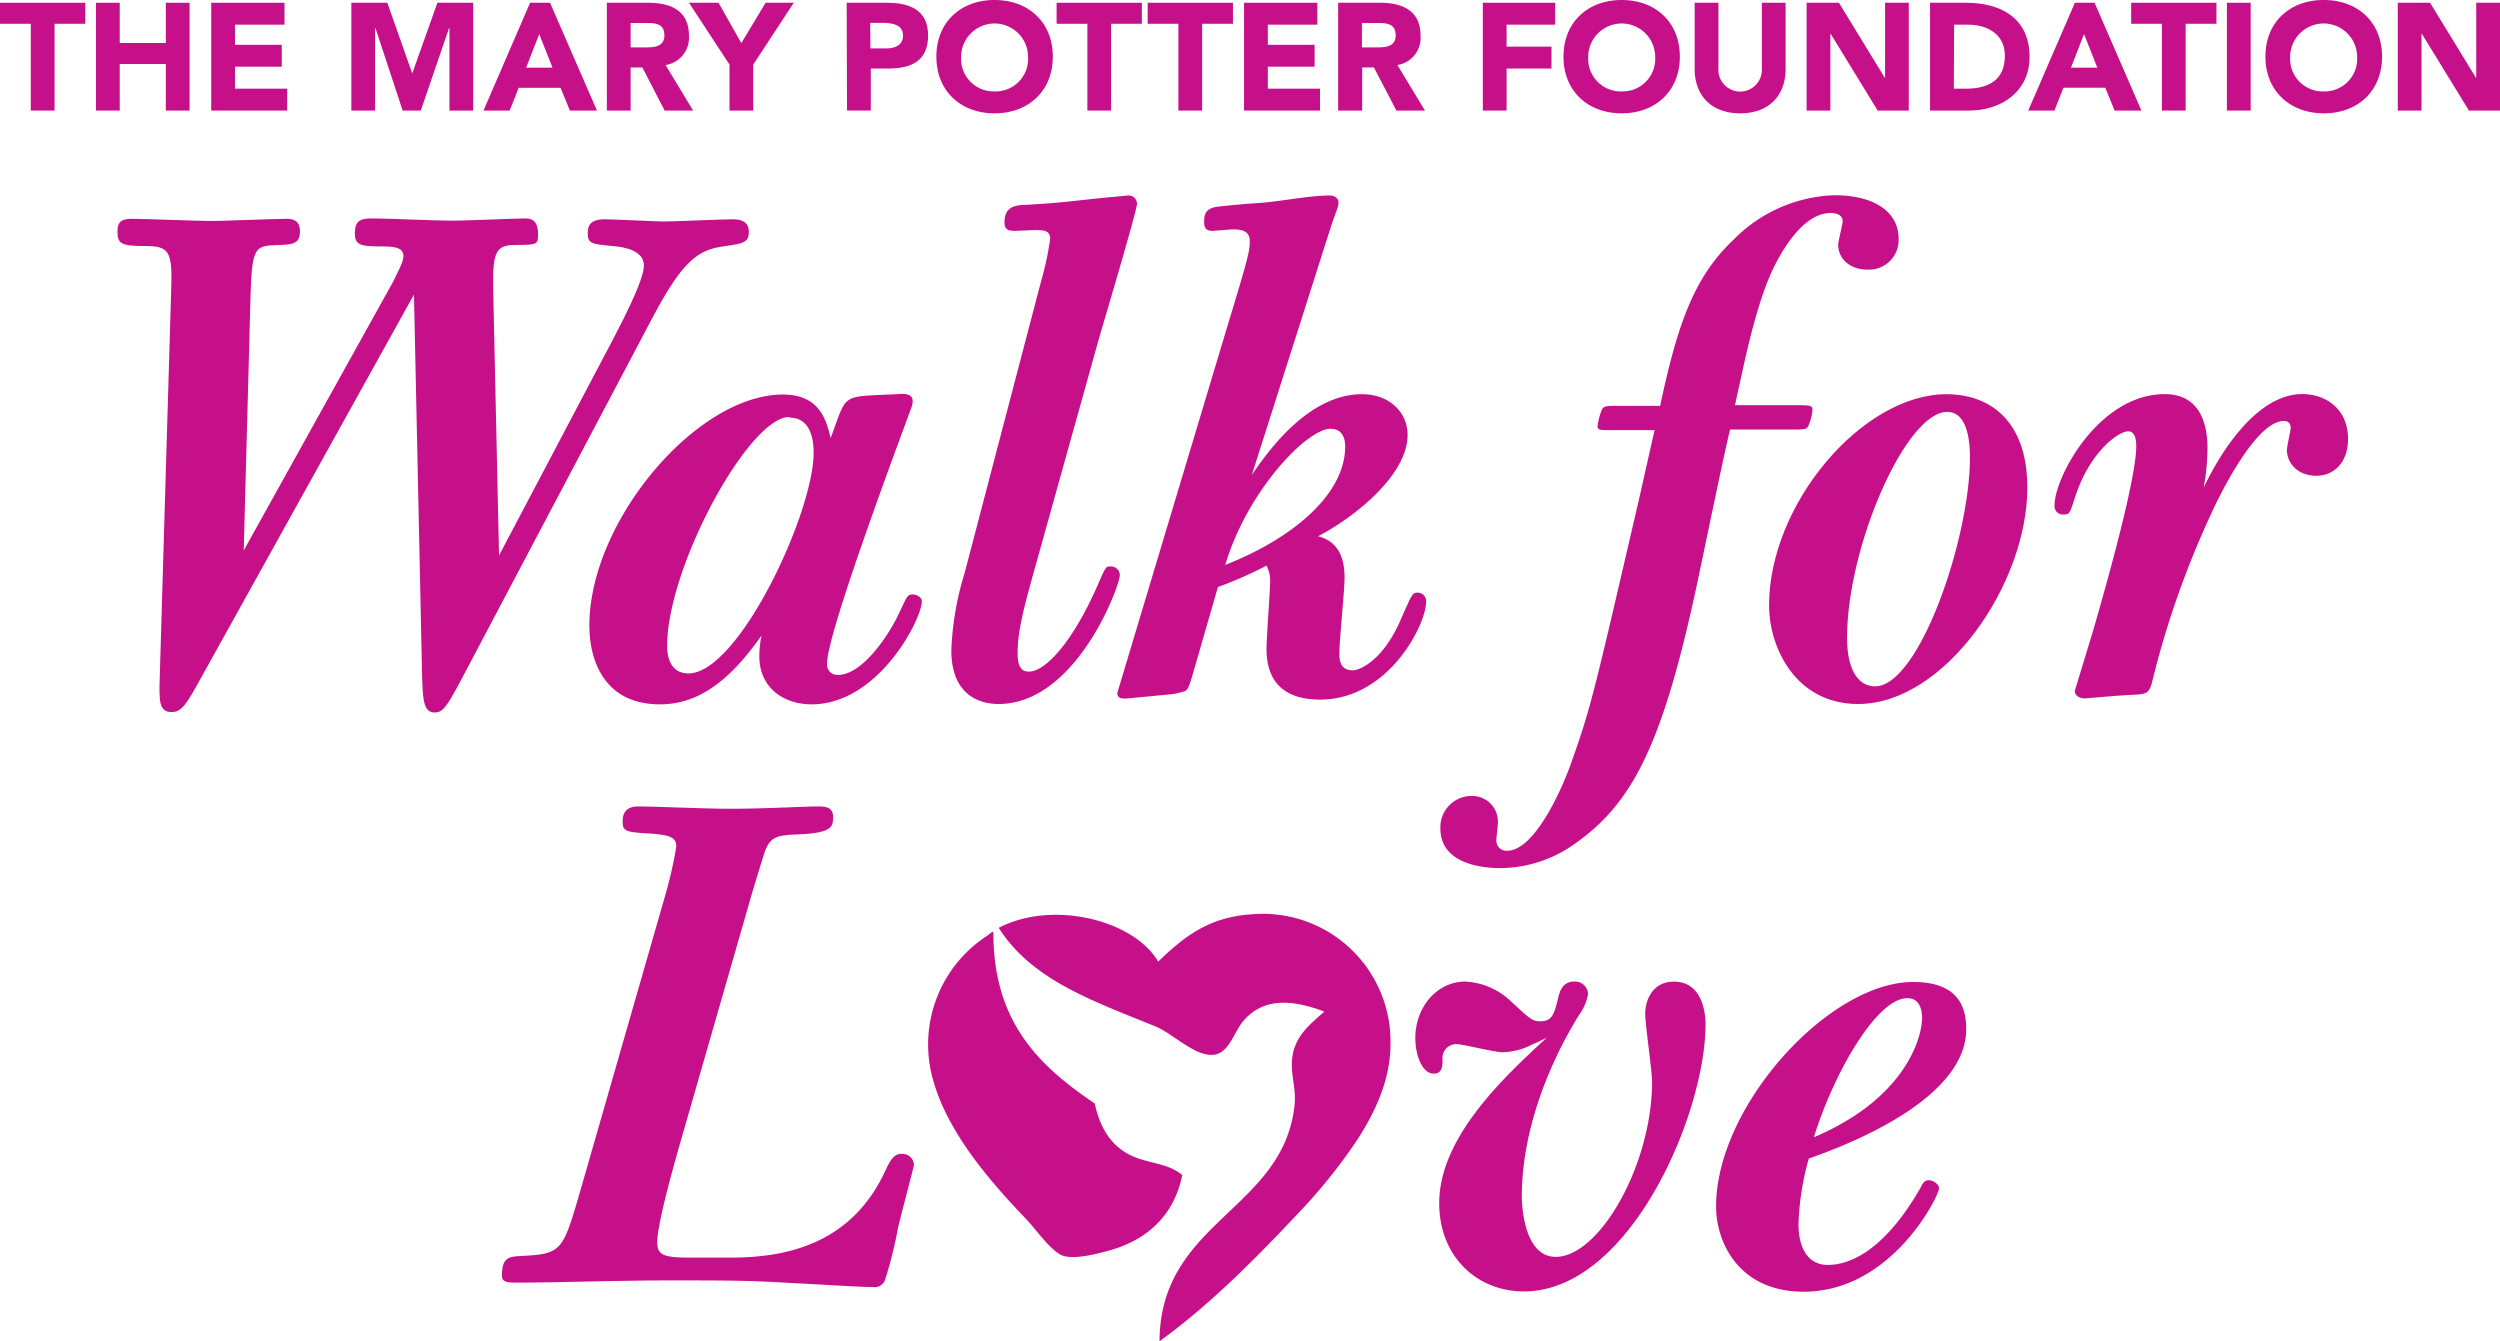
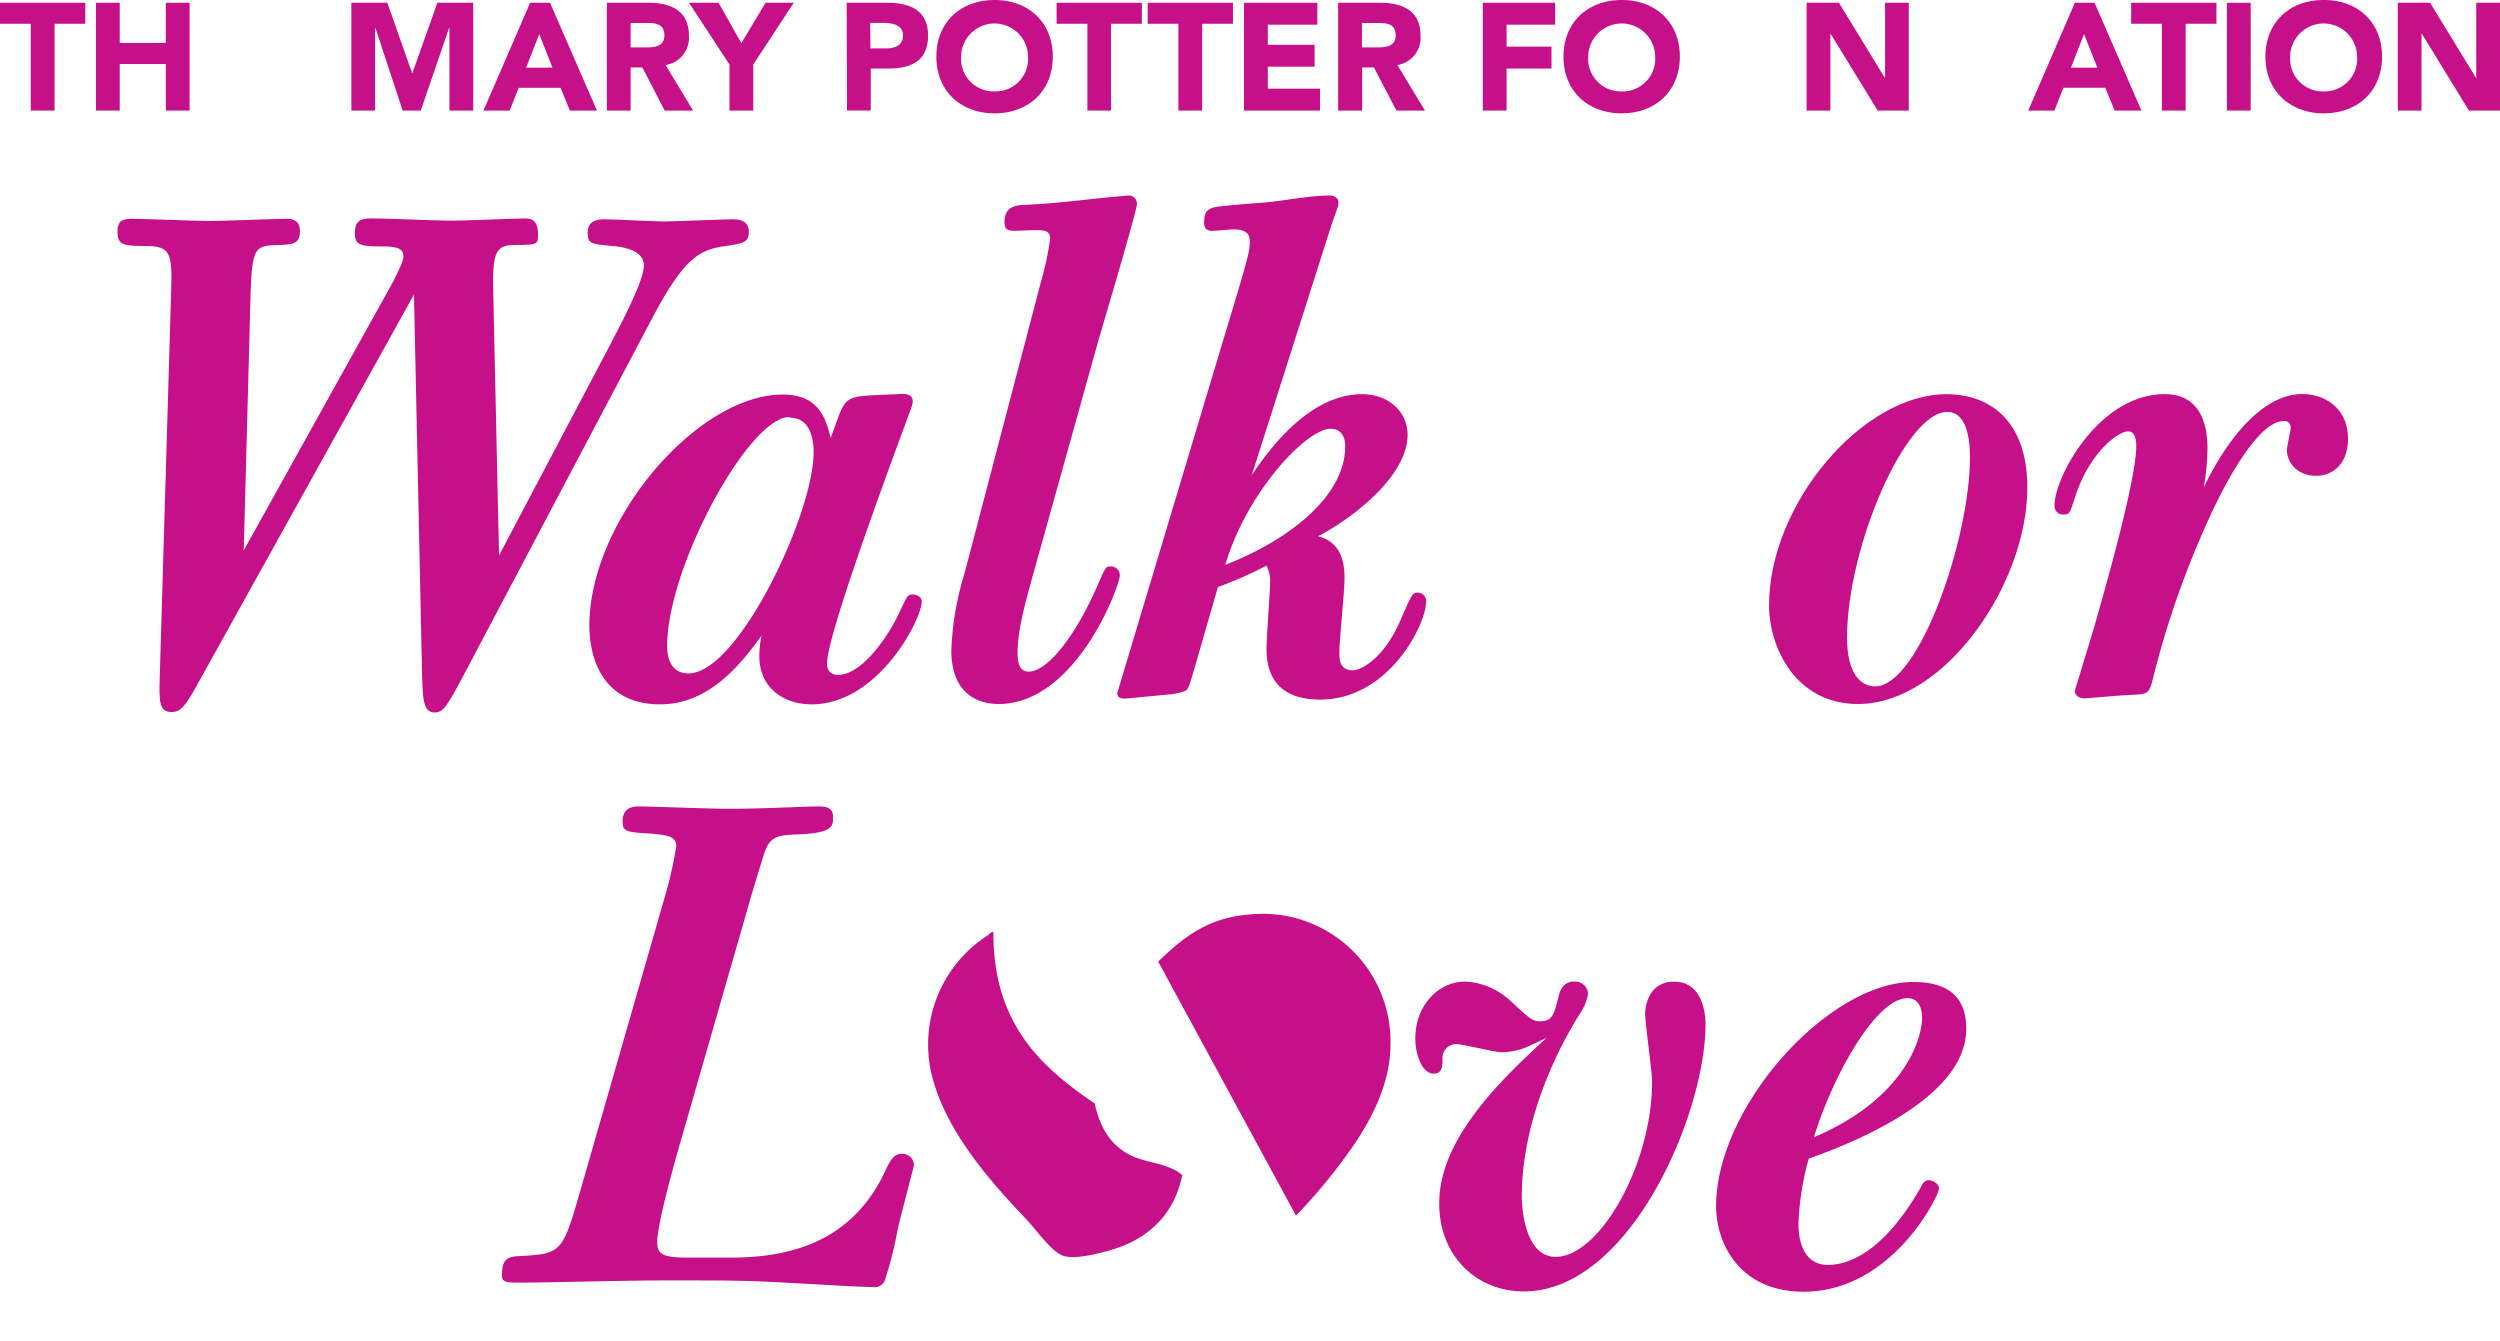
<svg xmlns="http://www.w3.org/2000/svg" viewBox="0 0 362.89 194.69">
  <defs>
    <clipPath transform="translate(-5.16 -4.66)" id="clip-path">
      <rect style="fill: none" height="200.49" width="373.24" />
    </clipPath>
  </defs>
  <g data-name="Layer 2" id="Layer_2">
    <g data-name="Layer 1" id="Layer_1-2">
      <g style="clip-path: url(#clip-path)">
        <path style="fill: #c61089" transform="translate(-5.16 -4.66)" d="M34.55,102.68c-2.35,4.28-3,5.34-4.49,5.34-1.82,0-1.82-1.6-1.71-5.12L30,47c.22-5.88-.21-6.63-3.84-6.63-3.42,0-3.95-.32-3.95-2.13,0-1.5.74-1.82,2.13-1.82,1.71,0,9.72.32,11.32.32,1.82,0,9.51-.32,11.11-.32.86,0,1.93.21,1.93,1.82,0,1.92-1.18,1.92-3.42,2-3,.1-3.53.32-3.74,6.83l-1,37.49,21.68-39c.53-1.18,1.5-2.78,1.5-3.74,0-1.39-1.71-1.39-3.42-1.39-3,0-3.63-.32-3.63-1.92s.64-2.14,2.24-2.14c3.42,0,8.76.32,12.18.32,1.6,0,8.75-.32,10.25-.32.64,0,1.92,0,1.92,2.24,0,1.5,0,1.61-3.31,1.61-2.78,0-3.31,1-3.2,6.4l.85,38.67L93.83,54.51c1.39-2.67,4.8-9.08,4.8-11.32s-3.09-2.67-4.16-2.78c-3.42-.32-4-.32-4-1.92,0-1,.32-2,2.45-2,1.39,0,7.37.32,8.65.32,1.5,0,8.44-.32,9.94-.32,1,0,2.35.21,2.35,1.82s-.86,1.71-3.85,2.13c-3.42.54-5.66,1.93-9.93,9.94l-28,53c-2.13,4-2.67,4.7-3.84,4.7-1.71,0-1.71-2.13-1.82-5.76l-1.17-54.9Z" />
        <path style="fill: #c61089" transform="translate(-5.16 -4.66)" d="M126.73,65.51c1.17-3.2,1.6-3.31,6-3.52l2.67-.11c1-.1,2.24-.1,2.24,1,0,.54-.11.75-.75,2.46l-2.67,7.26c-2.35,6.52-9,24.78-9,28.31a1.49,1.49,0,0,0,1.6,1.71c3.53,0,7.37-5.77,8.87-9,1.17-2.46,1.17-2.67,2-2.67.42,0,1.28.32,1.28,1,0,2.56-6.3,14.95-16,14.95-4,0-7.59-2.35-7.59-7a15.31,15.31,0,0,1,.32-3c-4.7,6.73-9.29,10-14.74,10-8.33,0-10.25-6.73-10.25-11.43,0-15.17,15.59-33.54,28.09-33.54,5.45,0,6.3,3.85,6.94,6.3Zm-7-.32c-5.87,0-17.73,21.79-17.73,33.22,0,2.24.86,4,3.1,4,7.26,0,18.16-23.28,18.16-32,0-1.28-.11-5.13-3.53-5.13" />
        <path style="fill: #c61089" transform="translate(-5.16 -4.66)" d="M156.21,45.75a45.6,45.6,0,0,0,1.39-6.41c0-1.28-1-1.28-2.25-1.28l-2.88.11c-1.18,0-1.5-.32-1.5-1.28,0-2.24,1.61-2.35,2.35-2.46,6.09-.32,6.73-.53,13.14-1.17.43,0,2.14-.22,2.46-.22a1.2,1.2,0,0,1,1.28,1.18c0,1.07-5,17.73-5.66,20.08L155,88.48c-1.17,4.27-2.13,7.8-2.13,11,0,1.5.32,2.67,1.6,2.67,2.67,0,6.73-4.91,10.14-12.82,1.07-2.45,1.07-2.45,1.82-2.45a1.28,1.28,0,0,1,1.28,1.28c0,1.49-6.3,18.69-17.62,18.69-1.6,0-6.84-.43-6.84-7.8a43.51,43.51,0,0,1,1.93-11.21Z" />
        <path style="fill: #c61089" transform="translate(-5.16 -4.66)" d="M178.53,101.72c-.75,2.57-.86,2.89-1.28,3.21a8.57,8.57,0,0,1-2.35.53l-5.56.53c-1,.11-2,.22-2-.74l15.81-52.66c3.21-10.58,3.42-11.43,3.42-12.92,0-1.29-.85-1.71-2.35-1.71-.53,0-2.67.21-3.1.21-.85,0-1.17-.43-1.17-1.18,0-1.17.1-2.13,2.13-2.35s4.17-.42,6.09-.53c3.63-.32,7.05-1.07,10-1.07.75,0,1.28.43,1.28,1s-.1.64-1,3.21L186.86,73.63c6-9,11.54-11.75,16-11.75,4,0,6.62,2.67,6.62,5.88,0,6.19-8.43,12.39-13,14.74,2.46.64,3.85,2.45,3.85,6,0,2.13-.75,8.76-.75,11.11,0,1,.21,2.35,1.92,2.35,1.18,0,4.49-1.61,6.95-7.27,1.6-3.63,1.7-4,2.45-4A1.22,1.22,0,0,1,212.17,92c0,3.31-5.44,14.21-15.38,14.21-3.84,0-7.79-1.39-7.79-7.37,0-1.6.53-8.44.53-9.83a4.63,4.63,0,0,0-.53-2.24,59.09,59.09,0,0,1-7.05,3.1Zm21.89-32.25c0-.43,0-2.57-2.13-2.57-3.42,0-12.07,9-15.28,19.76,9.3-3.63,17.41-10,17.41-17.19" />
-         <path style="fill: #c61089" transform="translate(-5.16 -4.66)" d="M265.79,63.48c2.14,0,2.46,0,2.46.75a7.7,7.7,0,0,1-.64,2.35c-.32.43-.53.43-2.88.43h-8.44c-.54,2.24-1,4.27-4.7,22-5,23.39-9.29,32.15-17.84,38.13A18.74,18.74,0,0,1,223,130.67c-1.49,0-8.76-.11-8.76-5.77a4.53,4.53,0,0,1,4.6-4.7,3.72,3.72,0,0,1,3.74,4c0,.43-.22,2-.22,2.46a1.47,1.47,0,0,0,1.6,1.49c3.85,0,7.91-8.65,9.51-13.45,2.67-7.48,3.31-10.47,9.61-37.6l2.25-10H239.2c-1.92,0-2.14,0-2.14-.64a10.27,10.27,0,0,1,.54-2.14c.32-.75.53-.75,2.45-.75h6.09c2.56-12.07,5-18.79,10.68-24.14A21.48,21.48,0,0,1,271.46,33c5.66,0,9.29,2.35,9.29,6.3a4.29,4.29,0,0,1-4.6,4.49c-2.13,0-4.16-1.28-4.16-3.63,0-.53.64-2.88.64-3.42,0-1.17-1.6-1.17-1.71-1.17-4.27,0-7.48,6.19-8.54,8.43-2,4.38-3.42,10.47-4.6,15.92L257,63.48Z" />
        <path style="fill: #c61089" transform="translate(-5.16 -4.66)" d="M274.87,106.85c-9.08,0-12.92-8.23-12.92-14.31,0-14.74,13.56-30.66,25.74-30.66,6.2,0,11.75,3.74,11.75,13.57,0,14-12,31.4-24.57,31.4m2.46-2.56c6.41,0,13.78-21.47,13.78-33.22,0-1.6-.11-6.62-3.31-6.62-6,0-14.53,19.54-14.53,32.79,0,5.23,2,7.05,4.06,7.05" />
        <path style="fill: #c61089" transform="translate(-5.16 -4.66)" d="M309.05,96c1.93-6.72,6.2-21.79,6.2-26.59,0-.75-.11-2.14-1.18-2.14-1.38,0-5.44,2.89-7.58,9.19-.85,2.56-.85,2.88-1.71,2.88A1.22,1.22,0,0,1,303.39,78c0-4.06,6.41-16.13,16-16.13,6.2,0,6.2,6.41,6.2,8a34.94,34.94,0,0,1-.54,5.56c2-4.28,7.38-13.57,14.32-13.57,3.2,0,6.62,2,6.62,6.52,0,3.52-2.14,5.34-4.59,5.34-2.89,0-4.28-2-4.28-3.74,0-.53.54-2.78.54-3.21a.9.9,0,0,0-1-1c-4,0-9.19,10.47-10.68,13.78a132.49,132.49,0,0,0-8.44,24.14c-.43,1.71-1,1.71-2.57,1.82-1.17,0-7.15.53-7.15.53-1.28,0-1.5-.85-1.5-1.07Z" />
        <path style="fill: #c61089" transform="translate(-5.16 -4.66)" d="M101.84,134.22a59.31,59.31,0,0,0,1.49-6.73c0-1.49-1.49-1.6-3.42-1.81-4-.22-4.37-.32-4.37-1.82,0-1.92,1.38-2.14,2.35-2.14,1.81,0,6.94.22,11.42.32,5.13.11,12.5-.32,14.53-.32,1.18,0,2.24.11,2.24,1.5s0,2.35-5.12,2.56c-3.21.11-4,.43-4.81,2.57-.21.64-1.92,6.19-2.14,7.05l-10.36,36c-1,3.53-3.09,11.11-3.09,13.57,0,1.81.85,2.24,4.59,2.24h6.09c8.54,0,17.62-2.24,22.43-12.6.74-1.61,1.28-2.46,2.35-2.46a1.69,1.69,0,0,1,1.81,1.6c0,.21-1.92,7.37-2.35,9.29a58.3,58.3,0,0,1-1.81,7.27,1.6,1.6,0,0,1-1.82,1.17c-1.92,0-6.62-.32-12.82-.64-5.55-.32-8.54-.32-16.87-.32-7,0-16.66.32-21.58.32-1.71,0-2.56,0-2.56-1,0-2.78,1.07-2.78,3.1-2.88,5.76-.33,5.76-.75,8.54-10.37Z" />
        <path style="fill: #c61089" transform="translate(-5.16 -4.66)" d="M227.87,156.12a10.06,10.06,0,0,1-4.7,1.28c-1.06,0-5.66-1.18-6.62-1.18a2,2,0,0,0-2,2.14c0,1,0,2.14-1.28,2.14-1.71,0-2.67-2.78-2.67-5.13,0-4.59,3.2-8.23,7.26-8.23a10.43,10.43,0,0,1,6.41,2.67c3,2.78,3.31,3.1,4.49,3.1,1.71,0,2-1.07,2.56-3.31.22-1,.64-2.46,2.35-2.46a1.87,1.87,0,0,1,2,1.82,7.31,7.31,0,0,1-1.28,3c-4.7,7.58-8.33,17.2-8.33,26.38,0,1.93.53,8.76,4.91,8.76,6.41,0,14-13.46,14-25.42,0-1.49-1-8.44-1-9.83,0-1.92,1-4.7,4.17-4.7,4.38,0,4.59,5.13,4.59,6.2,0,13-11,38.77-26.38,38.77-6.73,0-12.28-5-12.28-12.81,0-9.3,8.86-17.84,15.59-24-.53.22-.64.32-1.82.86" />
        <path style="fill: #c61089" transform="translate(-5.16 -4.66)" d="M266.22,182.39c0,2.57.85,5.88,4.27,5.88,2.89,0,8-1.71,13.46-11.22.43-1,.86-1.07,1.18-1.07.74,0,1.49.64,1.49,1.18,0,1.07-6.84,15-19.65,15-9.4,0-12.71-7.15-12.71-12.39,0-14.52,16.34-32.57,28.62-32.57,6.52,0,7.69,3.63,7.69,6.83,0,10-16.45,16.56-22.85,18.8a39,39,0,0,0-1.5,9.61m17.94-30c0-.43,0-2.89-2.13-2.89-4.59,0-10.9,11.43-13.57,20.19,13.57-5.77,15.7-14.74,15.7-17.3" />
-         <path style="fill: #c61089" transform="translate(-5.16 -4.66)" d="M173.28,144.24c3.76-3.61,7.31-6.45,13.53-6.86A18.54,18.54,0,0,1,207,156.2c0,5.52-2.54,10.47-5.1,14.32a79.15,79.15,0,0,1-8.62,10.59c-6.63,7.07-13.06,13.37-19.81,18.24.1-17.48,18-19,19.61-34.32.23-2.23-.5-4.11-.39-6.28.18-3.53,2.53-5.31,4.7-7.25-5.05-1.92-9-1.87-11.76,1.37-1.36,1.6-2.06,4.68-4.32,4.9-2.73.26-5.9-3.09-8.43-4.12-9.1-3.71-17.95-6.73-22.75-14.31,7.82-4.08,19.62-1.14,23.14,4.9" />
+         <path style="fill: #c61089" transform="translate(-5.16 -4.66)" d="M173.28,144.24c3.76-3.61,7.31-6.45,13.53-6.86A18.54,18.54,0,0,1,207,156.2c0,5.52-2.54,10.47-5.1,14.32a79.15,79.15,0,0,1-8.62,10.59" />
        <path style="fill: #c61089" transform="translate(-5.16 -4.66)" d="M149.16,139.92c.17,0,.19.08.2.2,0,13.11,6.86,19.41,14.7,24.71.75,3.34,2.11,5.75,4.71,7.26s5.77,1.24,8,3.14c-1.16,5.69-4.87,9.39-10.78,11-1.71.46-4.48,1.18-6.28.78s-4.05-3.79-5.69-5.49c-5.19-5.42-11.19-12.38-13.33-19.81a18.79,18.79,0,0,1,8-21.37c0-.22.39-.14.39-.4" />
        <polygon style="fill: #c61089" points="4.47 3.45 0 3.45 0 0.4 12.38 0.4 12.38 3.45 7.92 3.45 7.92 16.05 4.47 16.05 4.47 3.45" />
        <polygon style="fill: #c61089" points="13.93 0.4 17.38 0.4 17.38 6.24 24.07 6.24 24.07 0.4 27.52 0.4 27.52 16.05 24.07 16.05 24.07 9.29 17.38 9.29 17.38 16.05 13.93 16.05 13.93 0.4" />
-         <polygon style="fill: #c61089" points="30.66 0.4 41.3 0.4 41.3 3.58 34.11 3.58 34.11 6.5 40.9 6.5 40.9 9.68 34.11 9.68 34.11 12.87 41.69 12.87 41.69 16.05 30.66 16.05 30.66 0.4" />
        <polygon style="fill: #c61089" points="51 0.4 56.22 0.4 59.82 10.61 59.86 10.61 63.49 0.4 68.69 0.4 68.69 16.05 65.24 16.05 65.24 4.05 65.19 4.05 61.08 16.05 58.45 16.05 54.49 4.05 54.45 4.05 54.45 16.05 51 16.05 51 0.4" />
        <path style="fill: #c61089" transform="translate(-5.16 -4.66)" d="M82.11,5.06H85l6.81,15.65H87.88L86.53,17.4H80.45l-1.31,3.31h-3.8Zm1.32,4.55-1.9,4.87h3.83Z" />
        <path style="fill: #c61089" transform="translate(-5.16 -4.66)" d="M93.25,5.06h6c3.21,0,5.91,1.1,5.91,4.75a4,4,0,0,1-3.39,4.29l4,6.61h-4.13L98.4,14.45H96.7v6.26H93.25Zm3.45,6.48h2c1.26,0,2.9,0,2.9-1.75S100.21,8,99,8H96.7Z" />
        <polygon style="fill: #c61089" points="105.89 9.37 100.01 0.4 104.3 0.4 107.61 6.26 111.13 0.4 115.22 0.4 109.34 9.37 109.34 16.05 105.89 16.05 105.89 9.37" />
        <path style="fill: #c61089" transform="translate(-5.16 -4.66)" d="M128.06,5.06h5.82c3.25,0,6,1,6,4.75s-2.5,4.8-5.8,4.8h-2.52v6.1h-3.45Zm3.45,6.63h2.3c1.22,0,2.43-.42,2.43-1.88,0-1.61-1.63-1.83-3-1.83h-1.77Z" />
        <path style="fill: #c61089" transform="translate(-5.16 -4.66)" d="M149.53,4.66c4.89,0,8.45,3.21,8.45,8.22s-3.56,8.23-8.45,8.23-8.45-3.21-8.45-8.23,3.56-8.22,8.45-8.22m0,13.27a4.73,4.73,0,0,0,4.86-5,4.86,4.86,0,1,0-9.72,0,4.73,4.73,0,0,0,4.86,5" />
        <polygon style="fill: #c61089" points="157.84 3.45 153.37 3.45 153.37 0.4 165.75 0.4 165.75 3.45 161.28 3.45 161.28 16.05 157.84 16.05 157.84 3.45" />
        <polygon style="fill: #c61089" points="171.05 3.45 166.59 3.45 166.59 0.4 178.97 0.4 178.97 3.45 174.5 3.45 174.5 16.05 171.05 16.05 171.05 3.45" />
        <polygon style="fill: #c61089" points="180.58 0.4 191.22 0.4 191.22 3.58 184.03 3.58 184.03 6.5 190.82 6.5 190.82 9.68 184.03 9.68 184.03 12.87 191.61 12.87 191.61 16.05 180.58 16.05 180.58 0.4" />
        <path style="fill: #c61089" transform="translate(-5.16 -4.66)" d="M199.4,5.06h6.06c3.2,0,5.9,1.1,5.9,4.75A4,4,0,0,1,208,14.1l4,6.61h-4.14l-3.27-6.26h-1.7v6.26H199.4Zm3.45,6.48h2c1.26,0,2.9,0,2.9-1.75S206.36,8,205.1,8h-2.25Z" />
        <polygon style="fill: #c61089" points="215.24 0.4 225.74 0.4 225.74 3.58 218.69 3.58 218.69 6.77 225.21 6.77 225.21 9.95 218.69 9.95 218.69 16.05 215.24 16.05 215.24 0.4" />
        <path style="fill: #c61089" transform="translate(-5.16 -4.66)" d="M240.56,4.66c4.89,0,8.44,3.21,8.44,8.22s-3.55,8.23-8.44,8.23-8.45-3.21-8.45-8.23,3.56-8.22,8.45-8.22m0,13.27a4.73,4.73,0,0,0,4.86-5,4.86,4.86,0,1,0-9.72,0,4.73,4.73,0,0,0,4.86,5" />
-         <path style="fill: #c61089" transform="translate(-5.16 -4.66)" d="M264.35,14.68c0,3.69-2.26,6.43-6.59,6.43s-6.61-2.74-6.61-6.43V5.06h3.45v9.48a3.16,3.16,0,1,0,6.3,0V5.06h3.45Z" />
        <polygon style="fill: #c61089" points="262.24 0.4 266.93 0.4 273.58 11.28 273.63 11.28 273.63 0.4 277.07 0.4 277.07 16.05 272.56 16.05 265.73 4.91 265.69 4.91 265.69 16.05 262.24 16.05 262.24 0.4" />
-         <path style="fill: #c61089" transform="translate(-5.16 -4.66)" d="M285.32,5.06h5.18c5,0,9.26,2.14,9.26,7.87,0,5.06-4.13,7.78-8.8,7.78h-5.64Zm3.45,12.47h1.79c3.21,0,5.62-1.22,5.62-4.78,0-3.07-2.46-4.51-5.37-4.51h-2Z" />
        <path style="fill: #c61089" transform="translate(-5.16 -4.66)" d="M306.34,5.06h2.86L316,20.71h-3.89l-1.35-3.31h-6.08l-1.31,3.31h-3.8Zm1.33,4.55-1.9,4.87h3.83Z" />
        <polygon style="fill: #c61089" points="313.81 3.45 309.35 3.45 309.35 0.4 321.73 0.4 321.73 3.45 317.26 3.45 317.26 16.05 313.81 16.05 313.81 3.45" />
        <rect style="fill: #c61089" height="15.65" width="3.45" y="0.4" x="323.25" />
        <path style="fill: #c61089" transform="translate(-5.16 -4.66)" d="M342.49,4.66c4.89,0,8.44,3.21,8.44,8.22s-3.55,8.23-8.44,8.23S334,17.9,334,12.88s3.56-8.22,8.45-8.22m0,13.27a4.73,4.73,0,0,0,4.86-5,4.86,4.86,0,1,0-9.72,0,4.73,4.73,0,0,0,4.86,5" />
        <polygon style="fill: #c61089" points="348.05 0.4 352.74 0.4 359.39 11.28 359.44 11.28 359.44 0.4 362.89 0.4 362.89 16.05 358.38 16.05 351.55 4.91 351.5 4.91 351.5 16.05 348.05 16.05 348.05 0.4" />
      </g>
    </g>
  </g>
</svg>